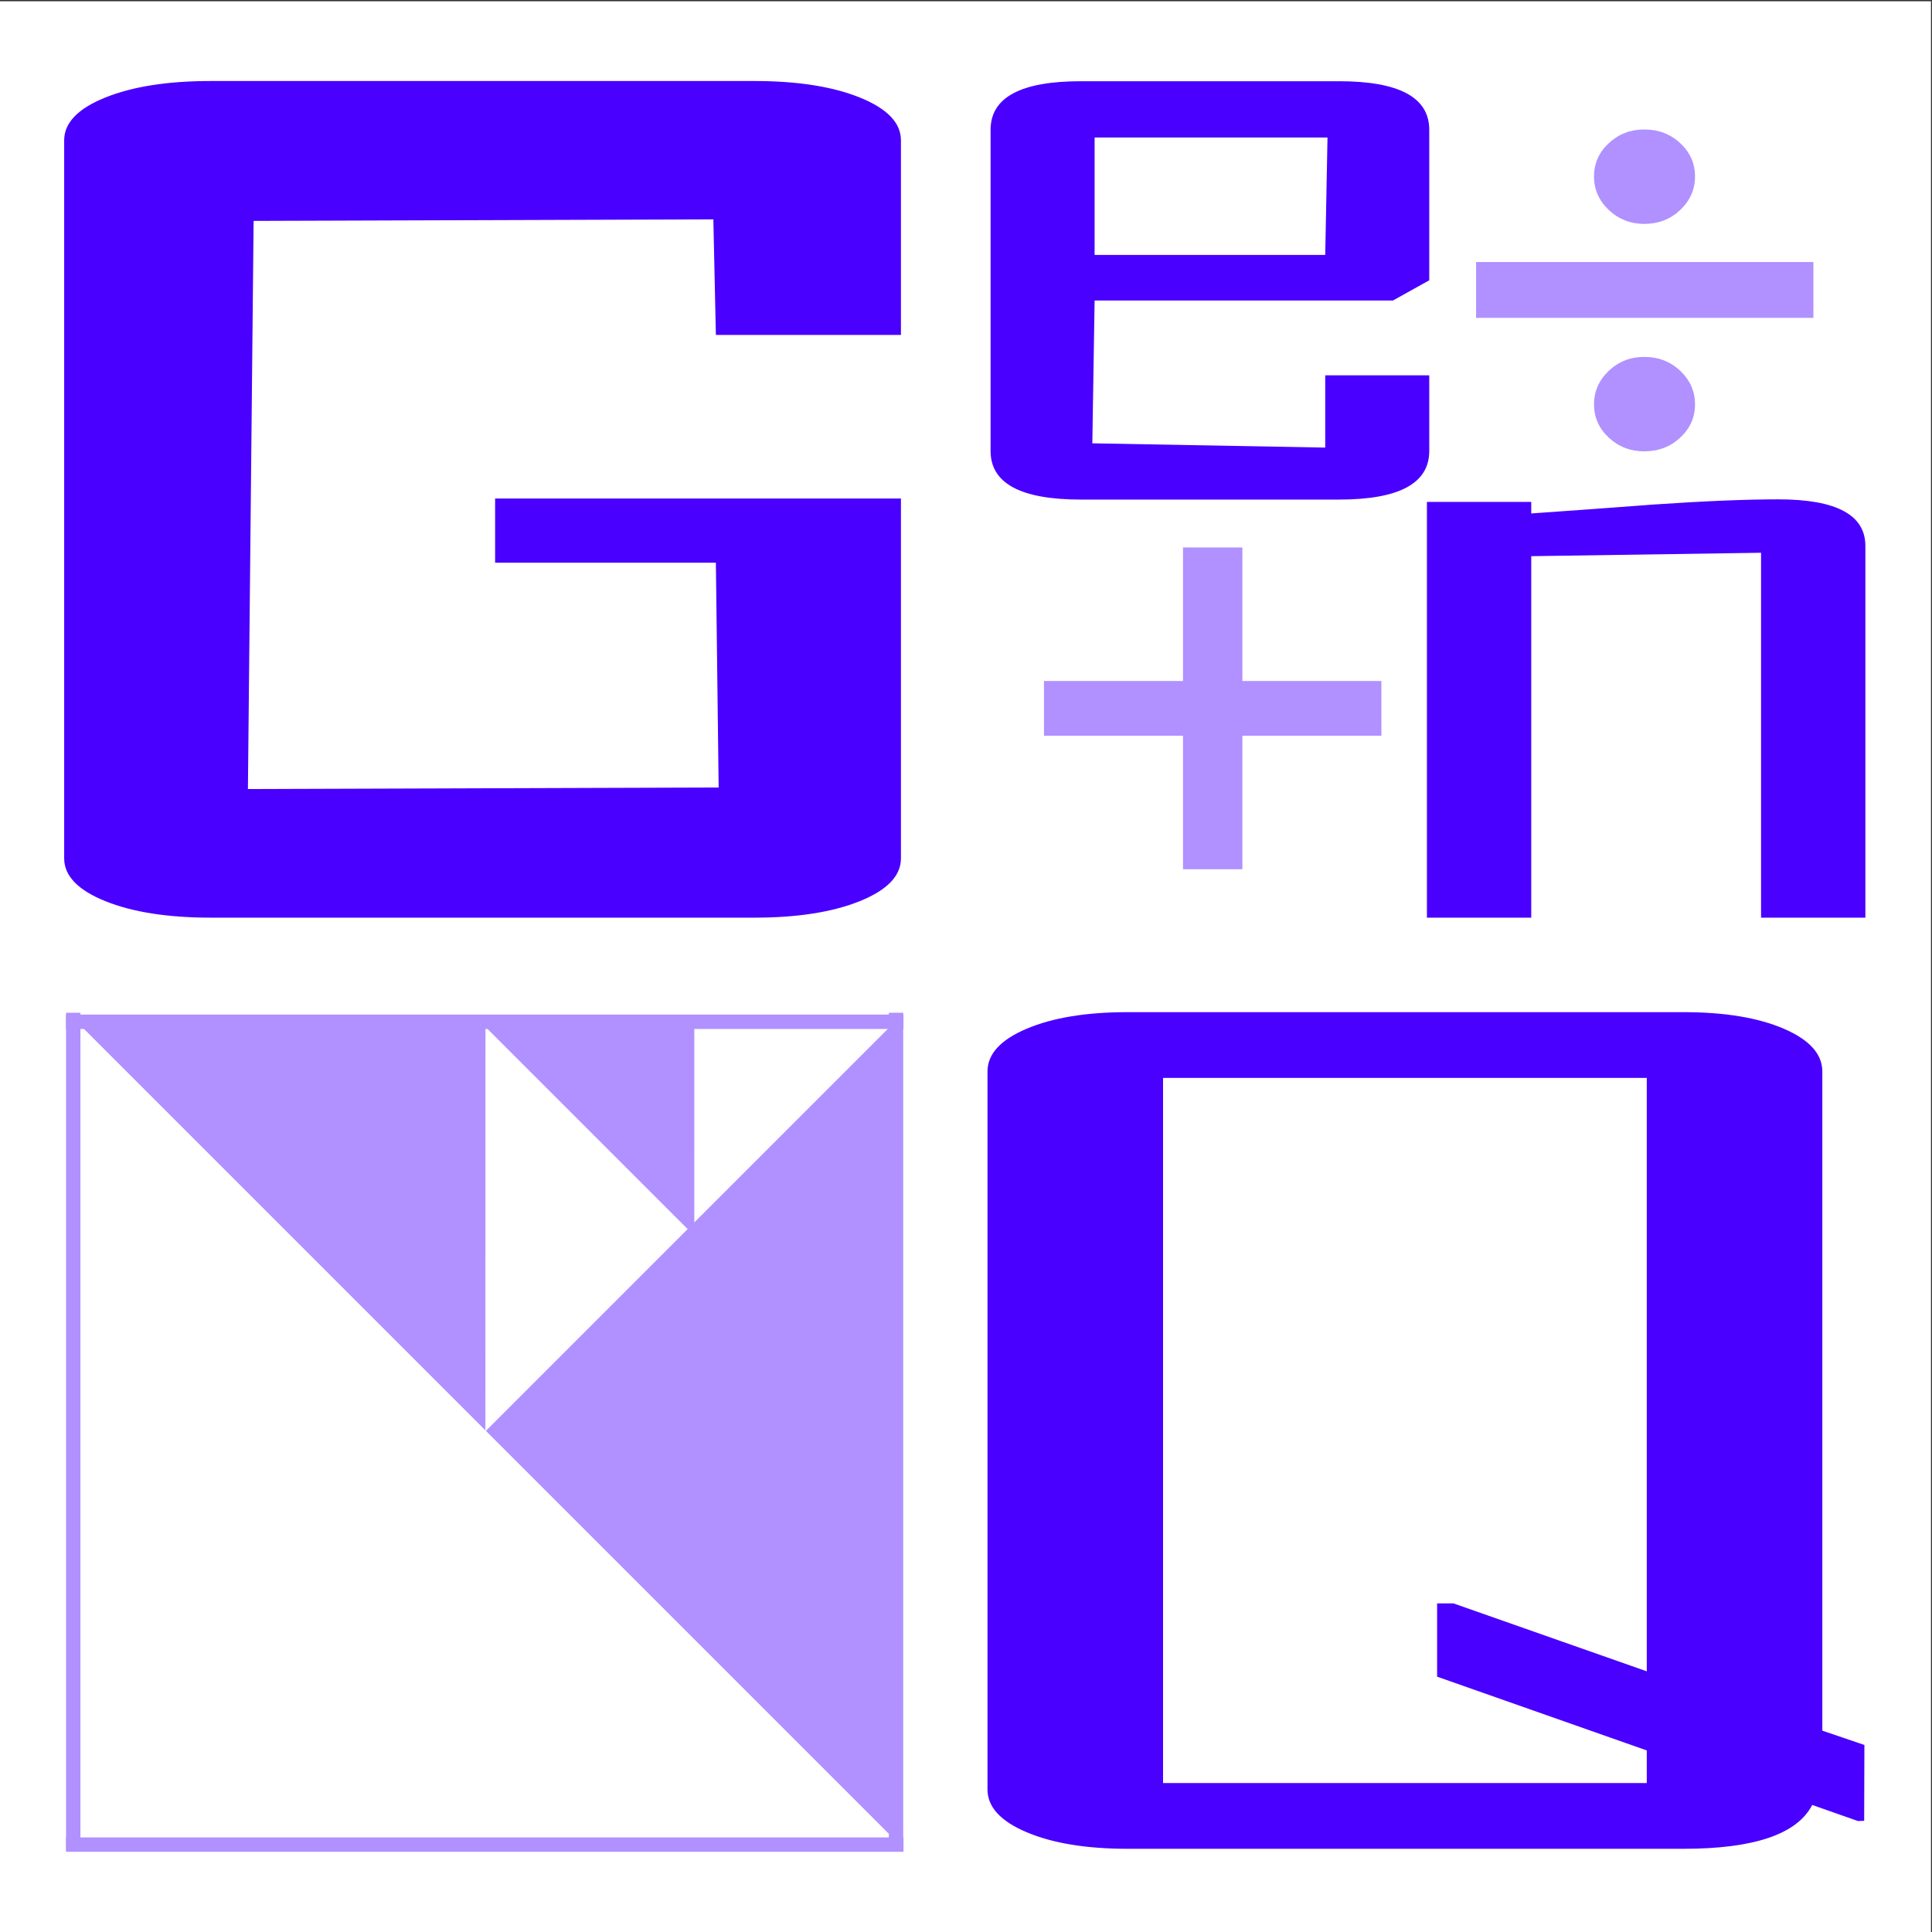
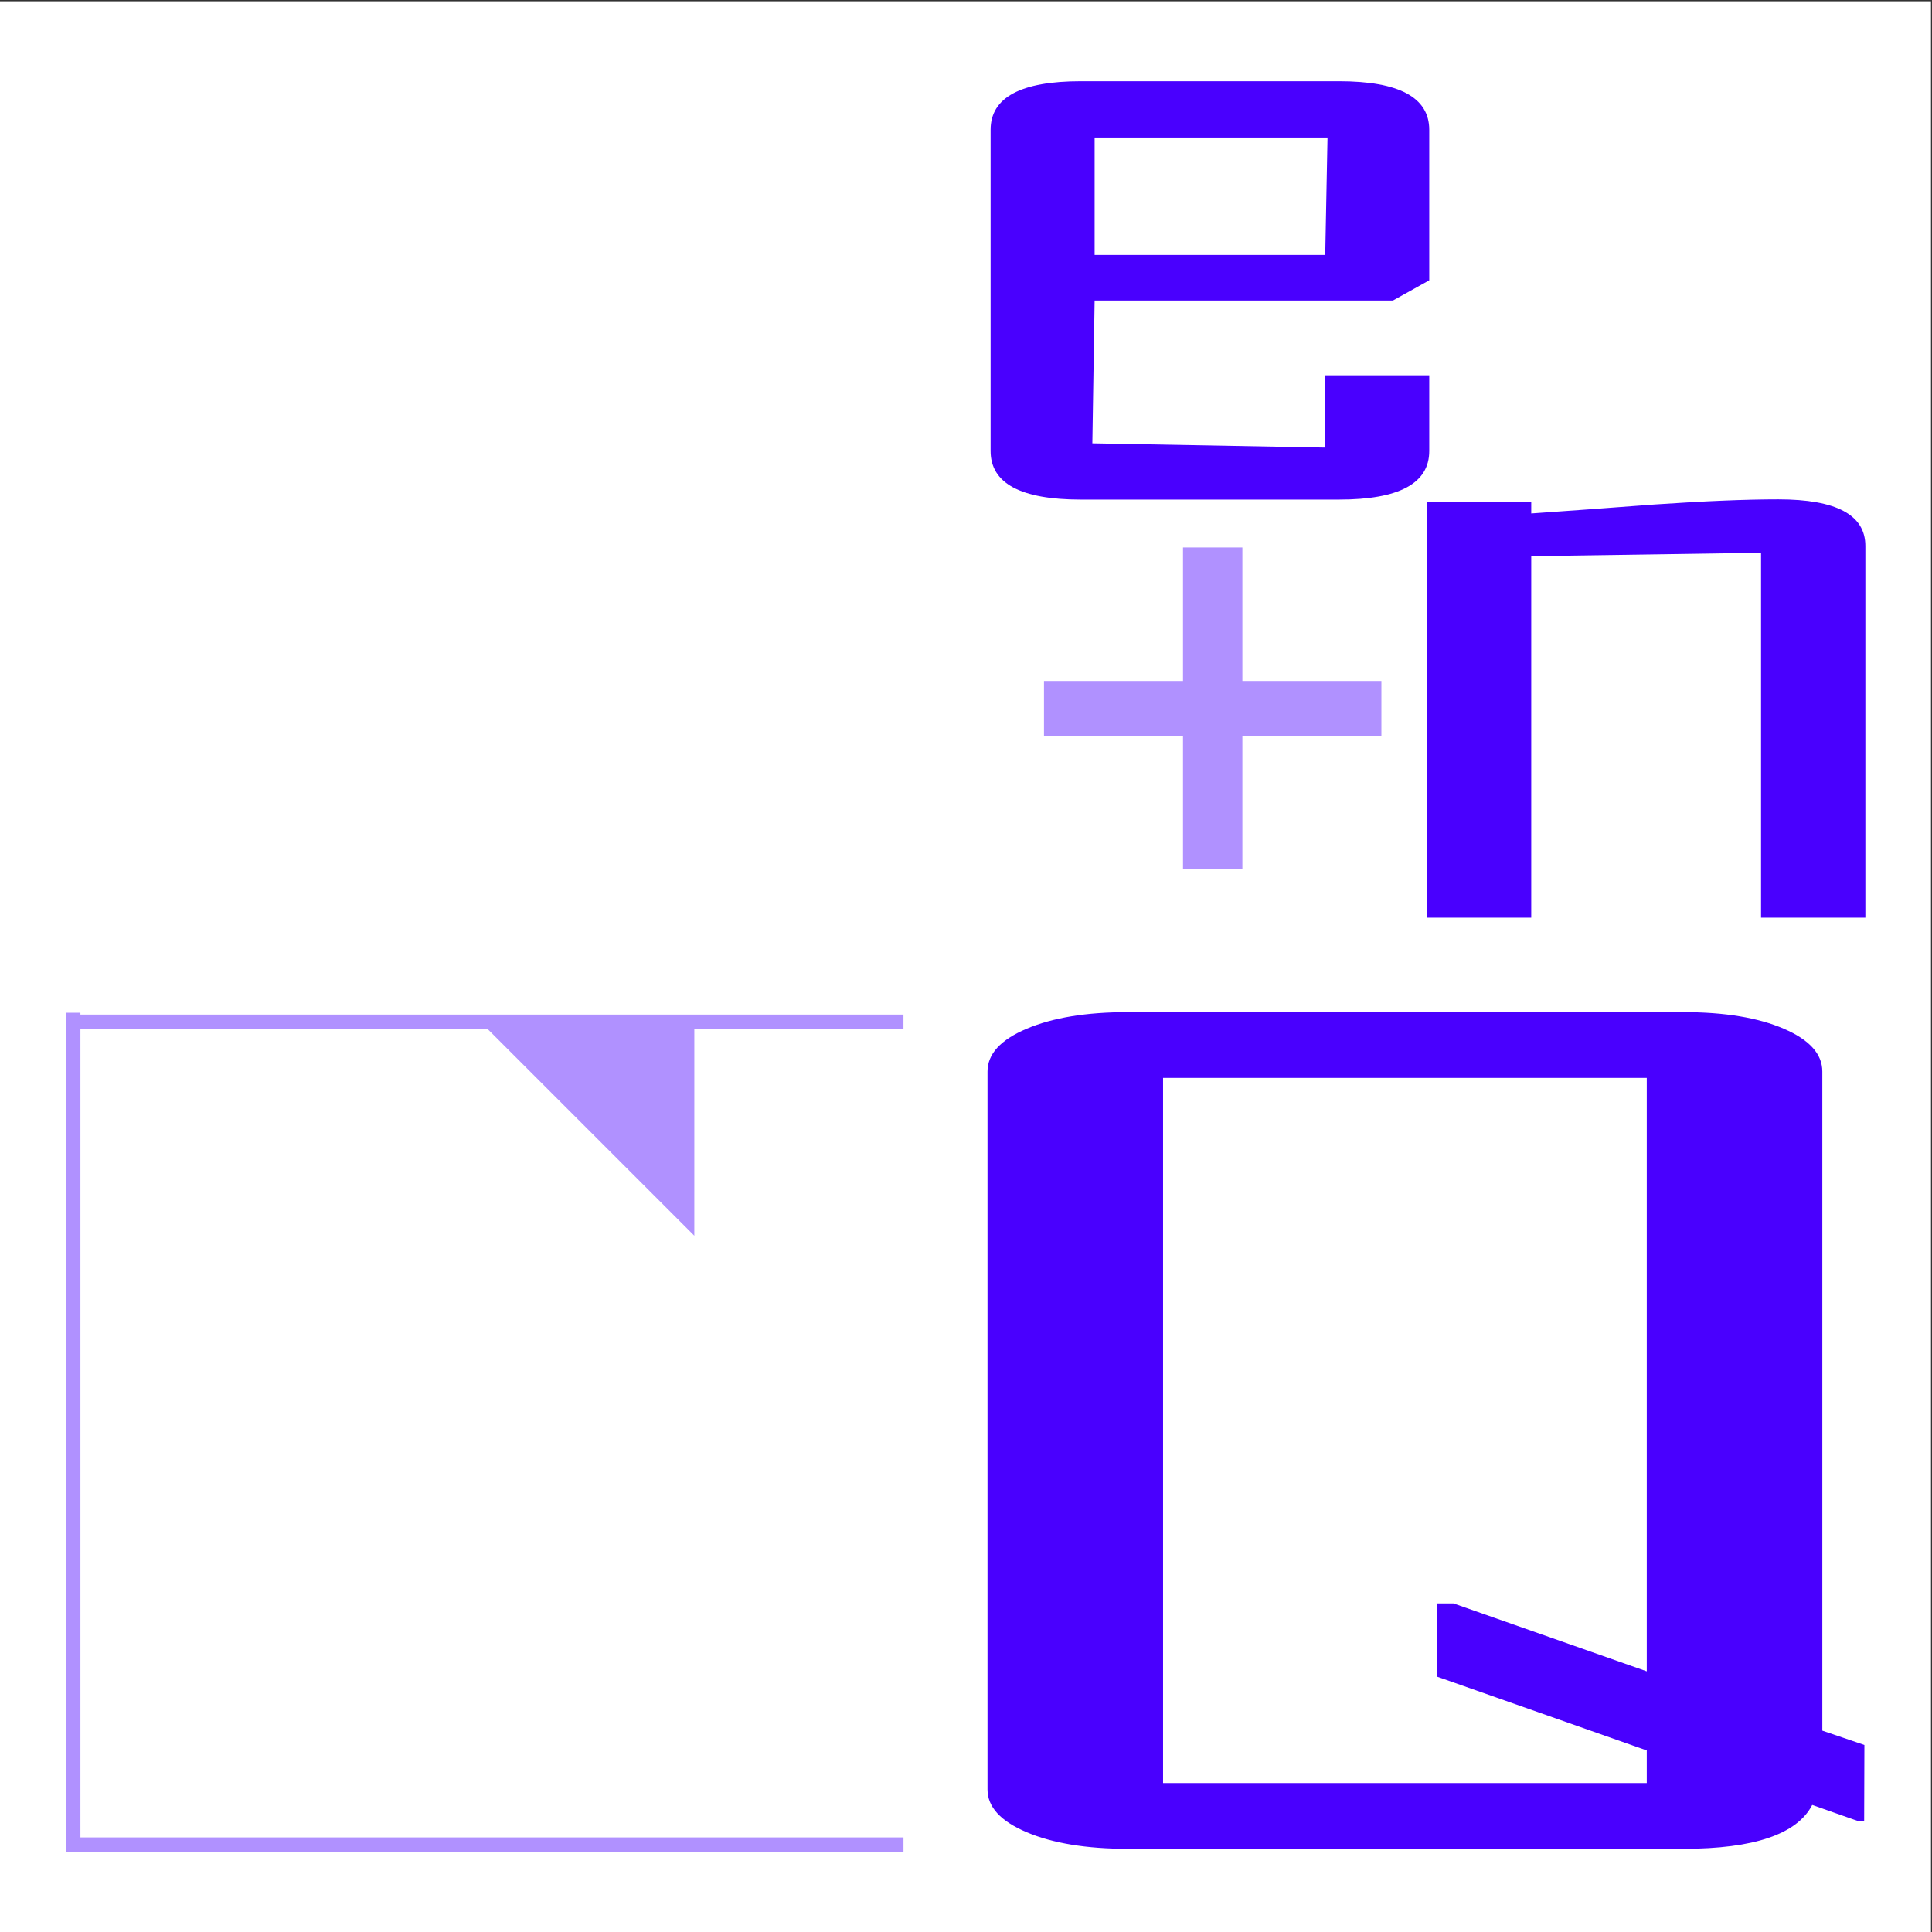
<svg xmlns="http://www.w3.org/2000/svg" width="100%" height="100%" viewBox="0 0 709 709" version="1.1" xml:space="preserve" style="fill-rule:evenodd;clip-rule:evenodd;stroke-linejoin:round;stroke-miterlimit:2;">
  <rect x="0" y="0" width="709" height="709" fill="#333333" stroke="none" />
  <g transform="matrix(1,0,0,1,-1850.603,-2041.4)">
    <g>
      <g transform="matrix(1.222,0,0,1.365,-410.859,-744.652)">
        <rect x="1850.603" y="2041.4" width="579.913" height="519.251" style="fill:white;" />
      </g>
      <g transform="matrix(1,0,0,1,-136.59,1710.319)">
        <g transform="matrix(1.245,0,0,0.641,774.276,-562.781)">
          <path d="M1395.517,1652.677C1395.517,1671.22 1386.644,1680.492 1368.897,1680.492L1292.838,1680.492C1275.091,1680.492 1266.217,1671.22 1266.217,1652.677L1266.217,1468.799C1266.217,1450.255 1275.091,1440.983 1292.838,1440.983L1368.897,1440.983C1386.644,1440.983 1395.517,1450.255 1395.517,1468.799L1395.517,1554.953L1384.821,1566.522L1296.878,1566.522L1296.207,1648.283L1364.856,1650.726L1364.856,1609.353L1395.517,1609.353L1395.517,1652.677ZM1364.856,1540.43L1365.527,1473.192L1296.878,1473.192L1296.878,1540.43L1364.856,1540.43Z" style="fill:rgb(73,0,254);fill-rule:nonzero;" />
        </g>
        <g transform="matrix(1.211,0,0,0.637,757.546,-402.635)">
          <path d="M1580.673,1680.492L1549.061,1680.492L1549.061,1470.276L1479.419,1472.245L1479.419,1680.492L1447.808,1680.492L1447.808,1440.983L1479.419,1440.983L1479.419,1447.629C1491.779,1445.988 1504.218,1444.265 1516.736,1442.46C1531.948,1440.491 1544.466,1439.506 1554.29,1439.506C1571.878,1439.506 1580.673,1448.45 1580.673,1466.337L1580.673,1680.492Z" style="fill:rgb(73,0,254);fill-rule:nonzero;" />
        </g>
        <g transform="matrix(1.95,0,0,0.797,-839.795,-329.803)">
          <path d="M1800.561,1667.606L1799.382,1667.7L1790.785,1660.308C1787.933,1673.764 1779.852,1680.492 1766.541,1680.492L1661.961,1680.492C1654.196,1680.492 1647.858,1677.949 1642.946,1672.861C1638.034,1667.774 1635.578,1661.21 1635.578,1653.169L1635.578,1322.582C1635.578,1314.541 1638.034,1307.977 1642.946,1302.89C1647.858,1297.803 1654.196,1295.259 1661.961,1295.259L1766.541,1295.259C1774.306,1295.259 1780.604,1297.803 1785.437,1302.89C1790.27,1307.977 1792.687,1314.541 1792.687,1322.582L1792.687,1626.092L1800.606,1632.684L1800.561,1667.606ZM1759.649,1650.215L1759.649,1635.2L1720.193,1601.23L1720.193,1567.507L1723.283,1567.507L1759.649,1598.769L1759.649,1325.536L1668.616,1325.536L1668.616,1650.215L1759.649,1650.215Z" style="fill:rgb(73,0,254);fill-rule:nonzero;" />
        </g>
        <g transform="matrix(1.814,0,0,1.773,-5697.615,-695.609)">
          <path d="M4515.848,731.35L4487.723,731.35L4487.723,758.987L4475.711,758.987L4475.711,731.35L4447.586,731.35L4447.586,720.022L4475.711,720.022L4475.711,692.385L4487.723,692.385L4487.723,720.022L4515.848,720.022L4515.848,731.35Z" style="fill:rgb(176,145,255);fill-rule:nonzero;" />
        </g>
        <g transform="matrix(1.816,0,0,1.666,-5592.712,-800.892)">
-           <path d="M4516.484,718.325C4516.484,721.19 4515.491,723.648 4513.505,725.698C4511.519,727.749 4509.094,728.775 4506.23,728.775C4503.43,728.775 4501.038,727.749 4499.052,725.698C4497.066,723.648 4496.073,721.19 4496.073,718.325C4496.073,715.461 4497.066,713.019 4499.052,711.001C4501.038,708.983 4503.43,707.974 4506.23,707.974C4509.094,707.974 4511.519,708.983 4513.505,711.001C4515.491,713.019 4516.484,715.461 4516.484,718.325ZM4540.409,749.478L4472.245,749.478L4472.245,737.173L4540.409,737.173L4540.409,749.478ZM4516.484,768.521C4516.484,771.385 4515.491,773.827 4513.505,775.845C4511.519,777.863 4509.094,778.872 4506.23,778.872C4503.43,778.872 4501.038,777.863 4499.052,775.845C4497.066,773.827 4496.073,771.385 4496.073,768.521C4496.073,765.656 4497.066,763.198 4499.052,761.148C4501.038,759.097 4503.43,758.071 4506.23,758.071C4509.094,758.071 4511.519,759.097 4513.505,761.148C4515.491,763.198 4516.484,765.656 4516.484,768.521Z" style="fill:rgb(176,145,255);fill-rule:nonzero;" />
-         </g>
+           </g>
        <g transform="matrix(2.041,0,0,0.797,-153.985,-671.512)">
-           <path d="M1211.075,1653.169C1211.075,1661.21 1208.618,1667.774 1203.706,1672.861C1198.794,1677.949 1192.456,1680.492 1184.692,1680.492L1087.004,1680.492C1079.239,1680.492 1072.901,1677.949 1067.989,1672.861C1063.077,1667.774 1060.621,1661.21 1060.621,1653.169L1060.621,1322.582C1060.621,1314.541 1063.077,1307.977 1067.989,1302.89C1072.901,1297.803 1079.239,1295.259 1087.004,1295.259L1184.692,1295.259C1192.456,1295.259 1198.794,1297.803 1203.706,1302.89C1208.618,1307.977 1211.075,1314.541 1211.075,1322.582L1211.075,1412.183L1177.799,1412.183L1177.346,1358.961L1094.682,1359.669L1093.659,1621.274L1178.299,1620.566L1177.799,1517.045L1138.106,1517.045L1138.106,1487.506L1211.075,1487.506L1211.075,1653.169Z" style="fill:rgb(73,0,254);fill-rule:nonzero;" />
-         </g>
+           </g>
        <g transform="matrix(0.897,0,0,0.897,213.362,85.652)">
          <g transform="matrix(1.286,1.286,-1.191,1.191,677.484,-2803.284)">
-             <path d="M2006.182,766.981L2137.024,908.258L1875.341,908.258L2006.182,766.981Z" style="fill:rgb(176,145,255);" />
+             <path d="M2006.182,766.981L2137.024,908.258L2006.182,766.981Z" style="fill:rgb(176,145,255);" />
          </g>
          <g transform="matrix(0.632,-0.632,0.585,0.585,459.545,1513.078)">
            <path d="M2006.182,766.981L2137.024,908.258L1875.341,908.258L2006.182,766.981Z" style="fill:white;" />
          </g>
          <g transform="matrix(0.339,0.339,-0.314,0.314,1822.309,-230.475)">
            <path d="M2006.182,766.981L2137.024,908.258L1875.341,908.258L2006.182,766.981Z" style="fill:rgb(176,145,255);" />
          </g>
          <g transform="matrix(0,-0.663,0.102,0,1897.438,2219.215)">
            <rect x="1792.858" y="1049.962" width="516.744" height="57.695" style="fill:rgb(176,145,255);" />
          </g>
          <g transform="matrix(0,-0.663,0.102,0,2234.052,2219.207)">
-             <rect x="1792.858" y="1049.962" width="516.744" height="57.695" style="fill:rgb(176,145,255);" />
-           </g>
+             </g>
          <g transform="matrix(-0.663,-0,0,-0.102,3535.801,801.676)">
            <rect x="1792.858" y="1049.962" width="516.744" height="57.695" style="fill:rgb(176,145,255);" />
          </g>
          <g transform="matrix(-0.663,-0,0,-0.102,3535.81,1138.307)">
            <rect x="1792.858" y="1049.962" width="516.744" height="57.695" style="fill:rgb(176,145,255);" />
          </g>
        </g>
      </g>
    </g>
    <g id="レイヤー1">
        </g>
  </g>
</svg>